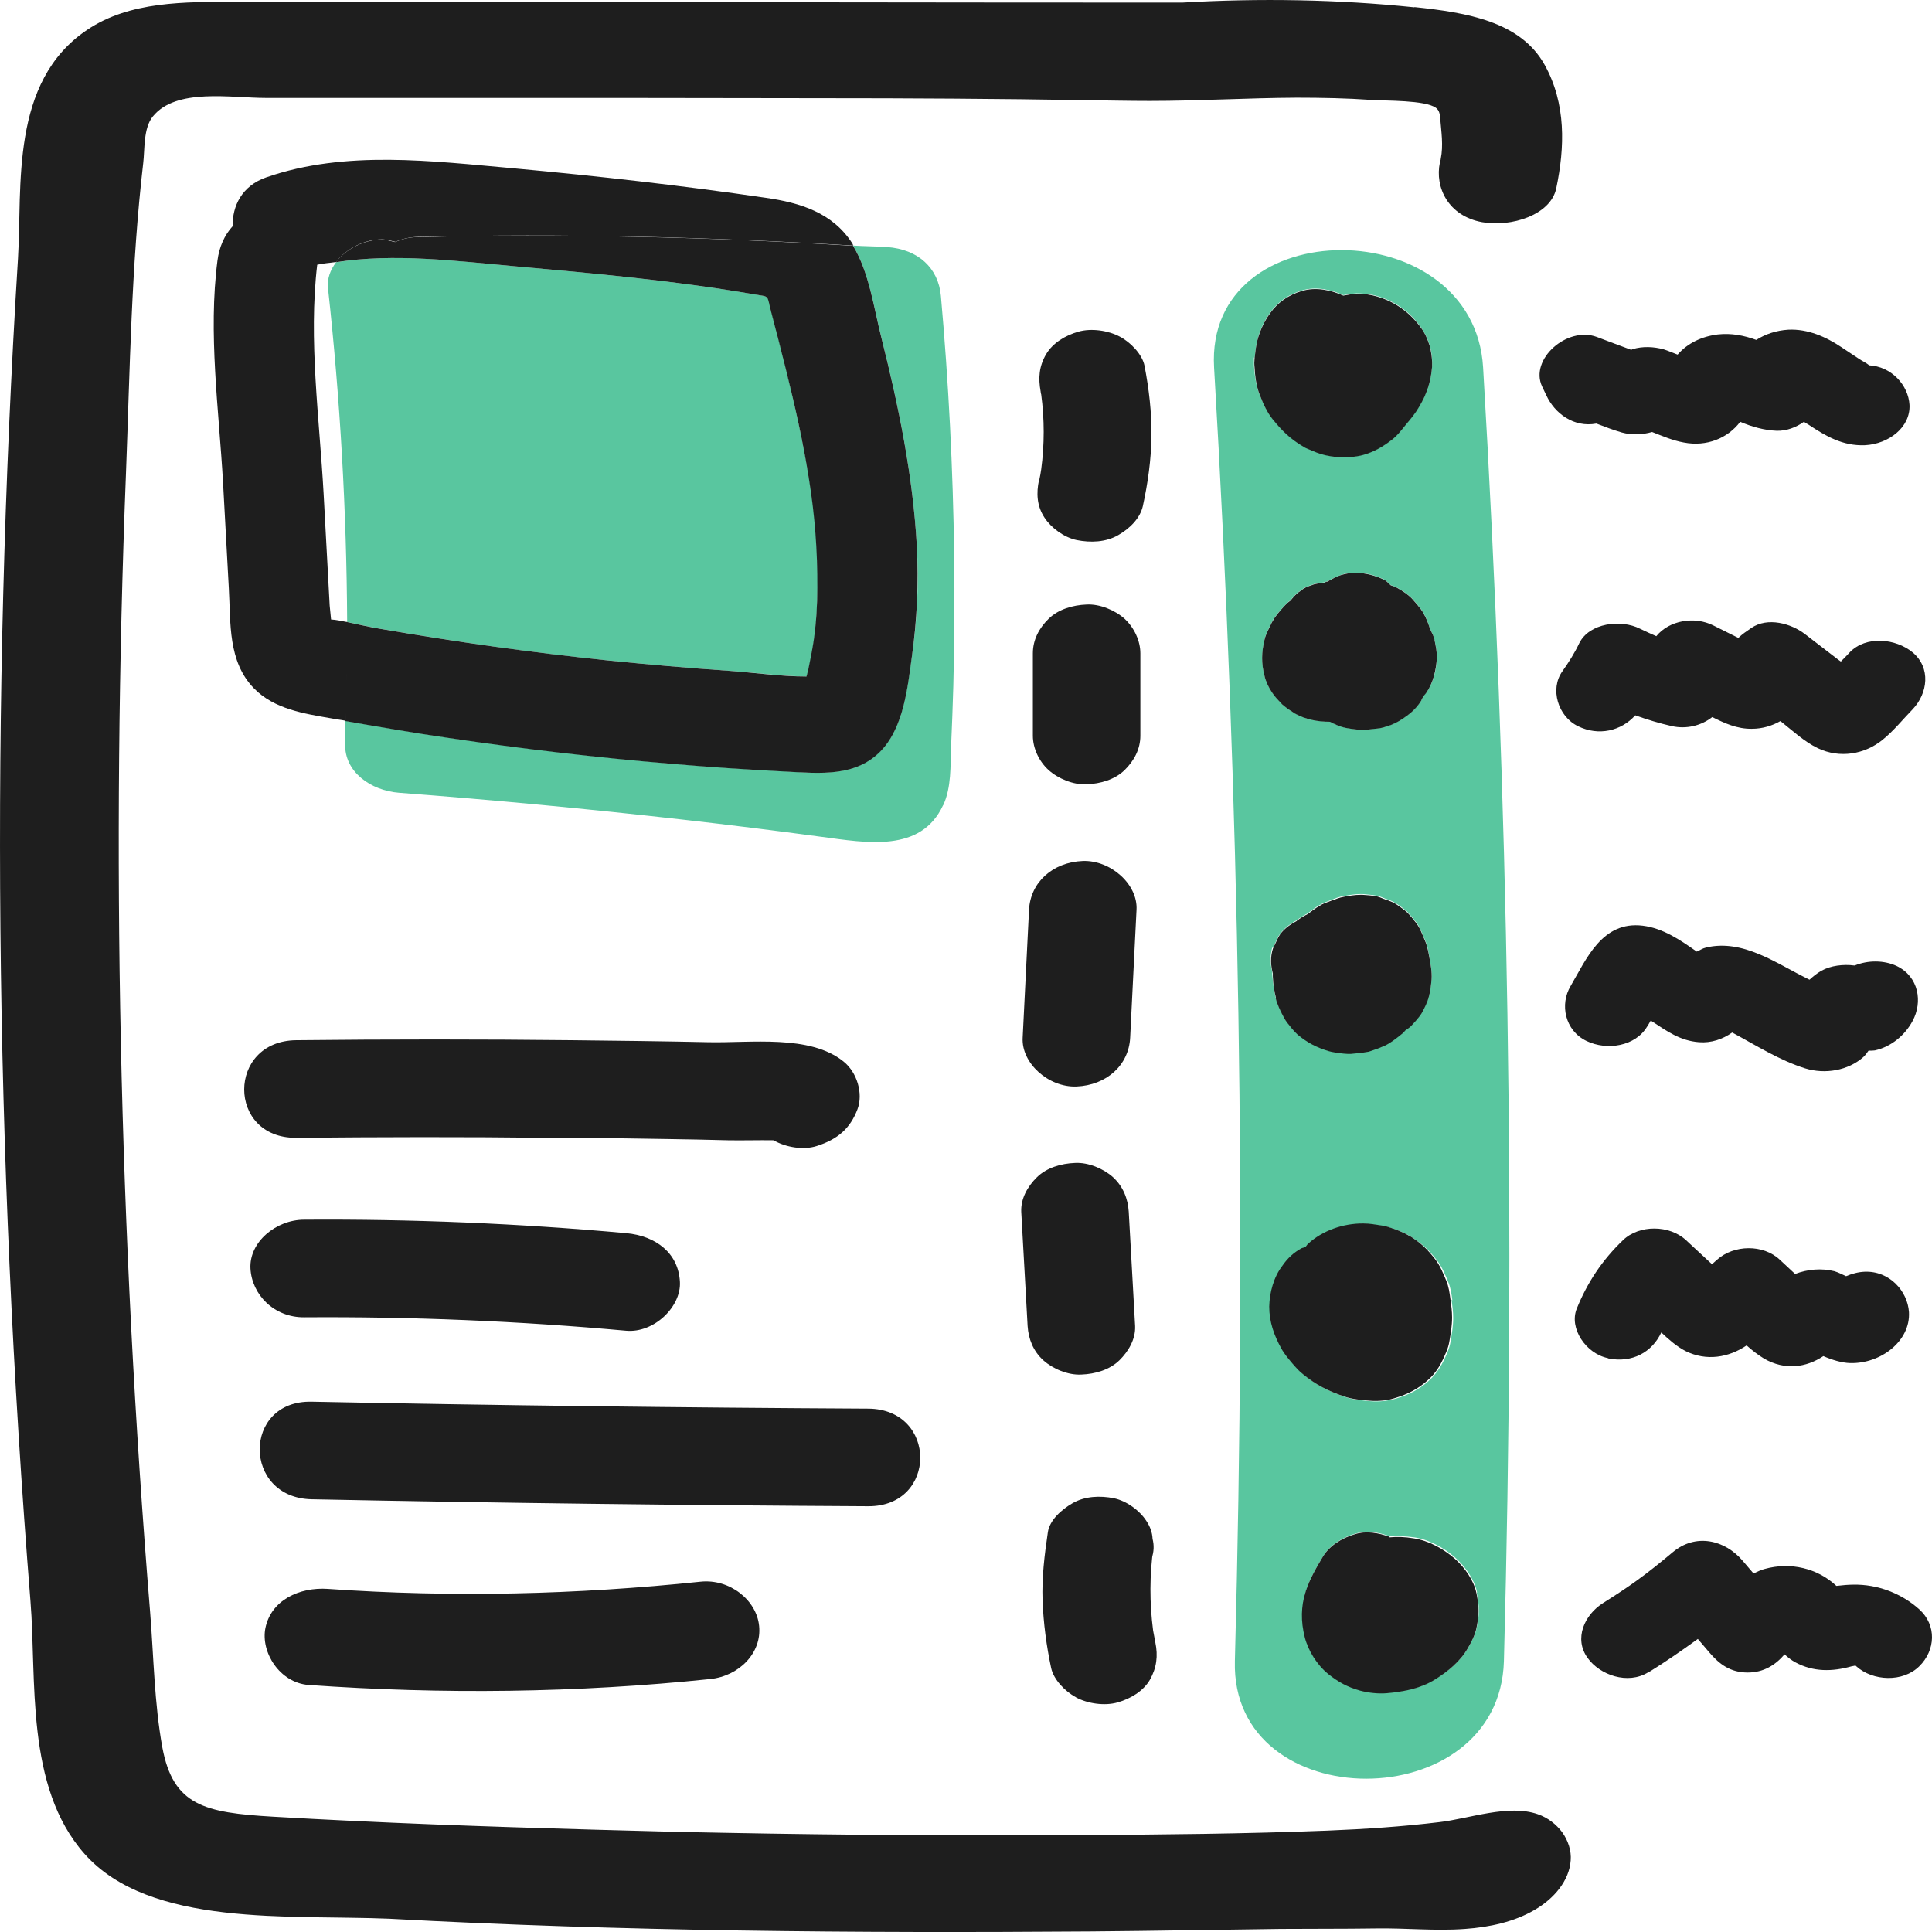
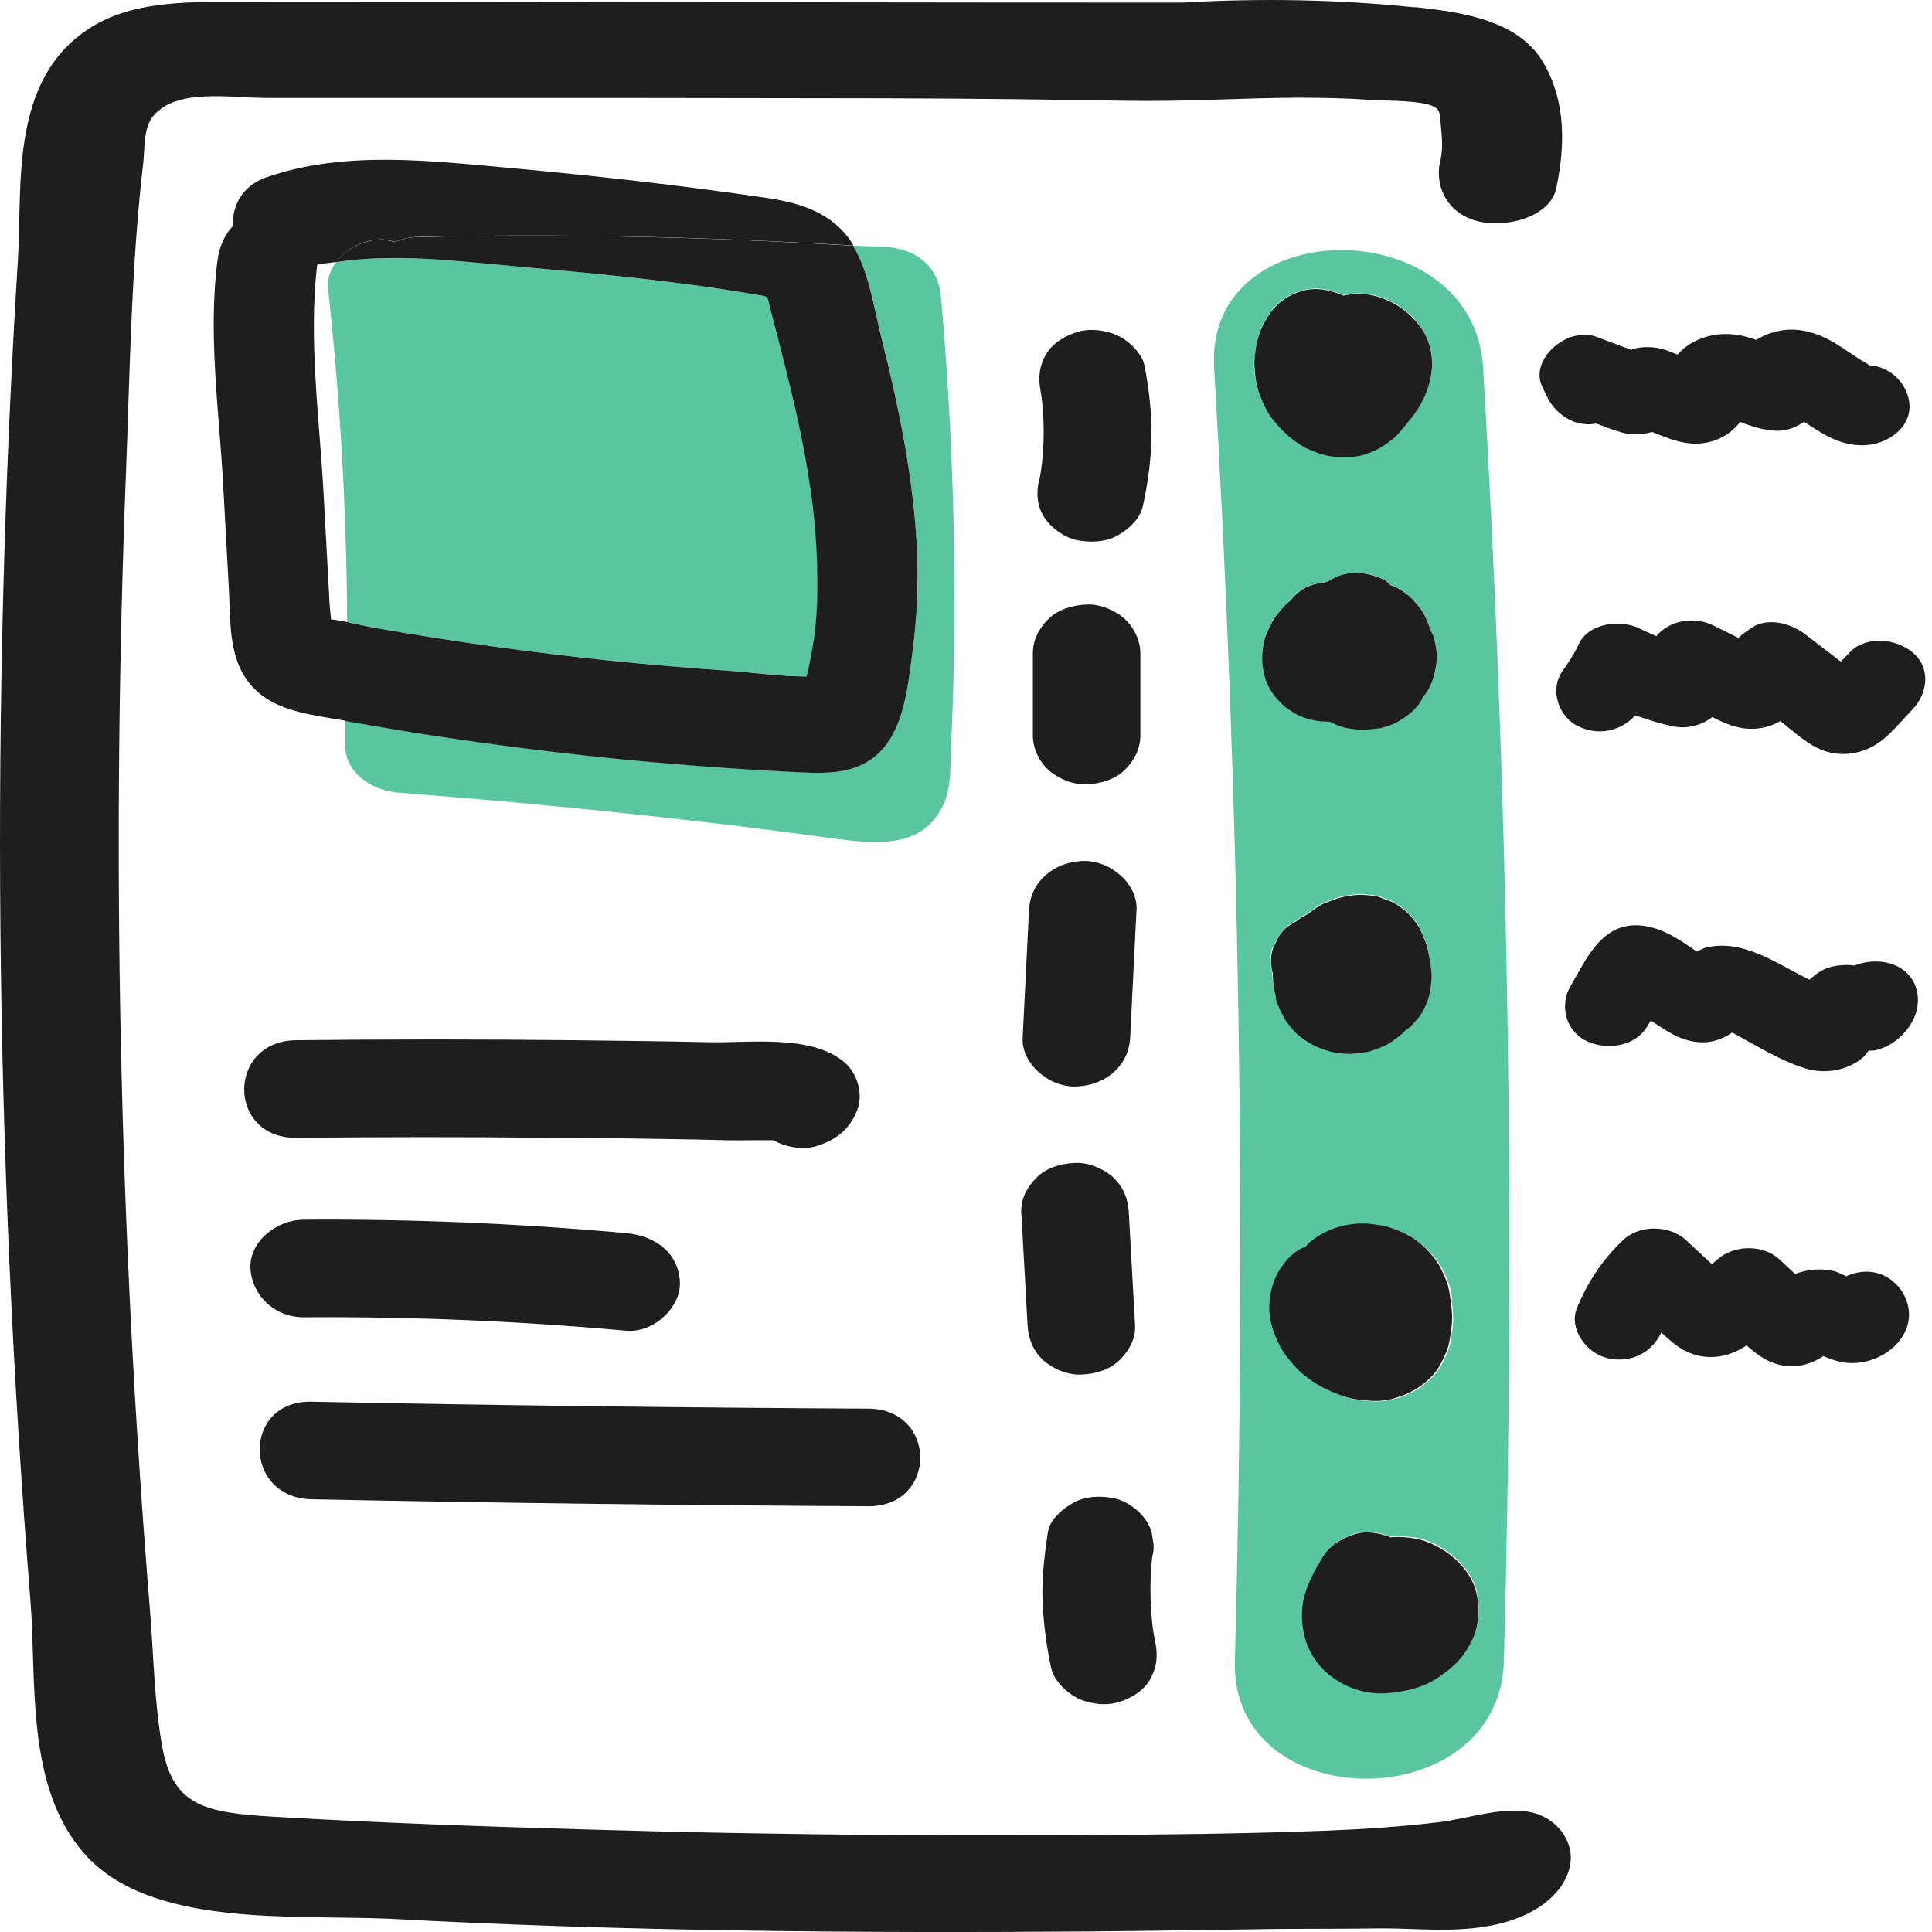
<svg xmlns="http://www.w3.org/2000/svg" width="64" height="64" viewBox="0 0 64 64" fill="none">
  <path d="M49.819 55.026C50.204 40.742 49.975 26.451 49.13 12.176C48.828 7.005 39.916 6.972 40.218 12.176C41.063 26.442 41.292 40.742 40.907 55.026C40.769 60.221 49.672 60.221 49.819 55.026ZM48.919 52.766C49.011 53.212 49.011 53.467 48.919 53.912C48.874 54.143 48.754 54.374 48.635 54.581C48.387 55.026 47.974 55.356 47.533 55.628C47.065 55.916 46.524 56.032 45.964 56.073C45.67 56.098 45.358 56.065 45.074 55.991C44.652 55.875 44.33 55.702 44.009 55.438C43.633 55.133 43.33 54.655 43.229 54.209C43.11 53.706 43.11 53.195 43.266 52.692C43.394 52.288 43.614 51.908 43.835 51.546C44.064 51.175 44.459 50.935 44.899 50.803C45.285 50.688 45.679 50.762 46.047 50.894C46.304 50.878 46.542 50.886 46.854 50.927C47.35 51.001 47.846 51.282 48.203 51.595C48.534 51.884 48.846 52.329 48.929 52.75L48.919 52.766ZM48.084 43.051C48.112 43.258 48.139 43.456 48.139 43.662C48.139 43.926 48.093 44.198 48.048 44.462C48.029 44.577 47.992 44.693 47.947 44.8C47.791 45.171 47.625 45.484 47.304 45.765C46.992 46.037 46.671 46.202 46.258 46.325C45.982 46.408 45.68 46.441 45.395 46.416C45.12 46.391 44.826 46.367 44.56 46.276C44.018 46.086 43.614 45.888 43.192 45.534C42.99 45.369 42.825 45.154 42.669 44.965C42.596 44.874 42.531 44.792 42.486 44.693C42.247 44.247 42.082 43.802 42.082 43.299C42.082 42.837 42.219 42.318 42.522 41.938C42.678 41.699 42.889 41.501 43.165 41.361C43.201 41.344 43.238 41.328 43.284 41.32C43.312 41.287 43.33 41.245 43.367 41.221C43.844 40.792 44.514 40.536 45.193 40.544C45.404 40.544 45.634 40.586 45.845 40.619C45.9 40.627 45.964 40.643 46.019 40.66C46.248 40.734 46.524 40.825 46.735 40.965C47.139 41.221 47.322 41.394 47.607 41.757C47.772 41.971 47.873 42.227 47.974 42.466C48.057 42.664 48.084 42.87 48.112 43.076L48.084 43.051ZM42.164 31.407C42.228 31.275 42.283 31.151 42.348 31.02C42.486 30.789 42.706 30.624 42.944 30.492C42.944 30.492 42.954 30.483 42.963 30.475C43.082 30.393 43.192 30.319 43.312 30.261C43.44 30.162 43.569 30.063 43.715 29.98C43.835 29.906 43.963 29.865 44.092 29.815C44.229 29.758 44.358 29.708 44.514 29.683C44.688 29.65 44.881 29.617 45.065 29.617C45.092 29.617 45.12 29.617 45.138 29.617C45.257 29.626 45.514 29.651 45.634 29.675C45.725 29.7 45.808 29.733 45.9 29.774C45.918 29.774 46.074 29.832 46.138 29.865C46.285 29.939 46.423 30.046 46.551 30.145C46.579 30.17 46.606 30.186 46.625 30.211C46.735 30.327 46.845 30.459 46.937 30.582C47.047 30.739 47.12 30.937 47.194 31.11C47.221 31.168 47.24 31.226 47.258 31.283C47.295 31.399 47.322 31.523 47.341 31.646C47.377 31.894 47.442 32.157 47.423 32.413C47.405 32.611 47.387 32.809 47.332 32.999C47.286 33.172 47.194 33.345 47.111 33.51C47.02 33.675 46.882 33.823 46.744 33.964C46.689 34.021 46.616 34.063 46.551 34.112C46.551 34.12 46.533 34.137 46.524 34.145C46.487 34.186 46.441 34.227 46.386 34.269C46.23 34.392 46.056 34.524 45.872 34.615C45.725 34.681 45.551 34.747 45.395 34.797C45.358 34.805 45.331 34.821 45.294 34.821C45.12 34.854 44.927 34.879 44.743 34.887C44.716 34.887 44.679 34.887 44.651 34.887C44.477 34.887 44.294 34.854 44.119 34.821C44.083 34.821 44.055 34.813 44.018 34.797C43.605 34.673 43.312 34.524 42.99 34.252C42.843 34.129 42.733 33.972 42.623 33.832C42.587 33.79 42.559 33.749 42.541 33.7C42.431 33.493 42.311 33.263 42.256 33.032C42.201 32.792 42.164 32.537 42.146 32.289C42.146 32.257 42.146 32.224 42.146 32.191C42.072 31.918 42.072 31.654 42.146 31.382L42.164 31.407ZM47.524 21.206C47.561 21.395 47.607 21.602 47.598 21.8C47.58 22.195 47.488 22.616 47.24 22.954C47.212 22.987 47.176 23.02 47.148 23.061C47.121 23.111 47.111 23.16 47.075 23.21C46.9 23.498 46.653 23.688 46.359 23.869C46.184 23.977 45.983 24.051 45.781 24.101C45.68 24.125 45.56 24.133 45.468 24.142C45.377 24.15 45.257 24.175 45.156 24.175C44.973 24.175 44.78 24.142 44.606 24.109C44.578 24.109 44.551 24.101 44.523 24.092C44.358 24.051 44.202 23.977 44.055 23.902C43.651 23.902 43.257 23.828 42.899 23.63C42.779 23.564 42.605 23.441 42.504 23.35C42.486 23.334 42.476 23.325 42.458 23.309C42.348 23.193 42.219 23.061 42.137 22.929C42.027 22.764 41.935 22.575 41.889 22.385C41.779 21.956 41.797 21.61 41.889 21.181C41.935 20.983 42.045 20.802 42.127 20.62C42.155 20.554 42.192 20.497 42.238 20.439C42.357 20.274 42.495 20.117 42.642 19.969C42.669 19.944 42.706 19.919 42.742 19.895C42.834 19.779 42.926 19.664 43.064 19.581C43.174 19.482 43.302 19.416 43.458 19.375C43.587 19.317 43.734 19.309 43.871 19.293C43.899 19.284 43.926 19.268 43.954 19.26C43.954 19.26 43.963 19.26 43.972 19.26C44.128 19.169 44.294 19.086 44.468 19.029C44.927 18.897 45.432 18.996 45.845 19.194C45.937 19.243 46.001 19.326 46.074 19.383C46.129 19.408 46.184 19.424 46.23 19.441C46.258 19.449 46.276 19.466 46.294 19.474C46.46 19.565 46.634 19.68 46.763 19.812C46.873 19.927 46.983 20.059 47.075 20.183C47.093 20.2 47.102 20.224 47.12 20.249C47.24 20.447 47.313 20.62 47.359 20.802C47.387 20.868 47.423 20.934 47.451 20.991C47.478 21.057 47.497 21.123 47.515 21.189L47.524 21.206ZM41.559 11.862C41.586 11.648 41.604 11.417 41.669 11.203C41.751 10.906 41.889 10.617 42.072 10.361C42.33 9.998 42.688 9.751 43.137 9.619C43.587 9.487 44.083 9.586 44.496 9.776C44.496 9.776 44.496 9.776 44.505 9.776C44.652 9.751 44.798 9.726 44.936 9.718C45.166 9.718 45.404 9.743 45.624 9.809C46.249 9.99 46.708 10.345 47.065 10.831C47.194 11.013 47.295 11.227 47.359 11.433C47.414 11.607 47.433 11.796 47.442 11.969C47.442 12.019 47.442 12.068 47.442 12.118C47.405 12.613 47.267 13.042 47.001 13.479C46.882 13.668 46.744 13.85 46.597 14.023C46.45 14.196 46.294 14.402 46.111 14.551C45.799 14.79 45.533 14.955 45.129 15.062C44.734 15.169 44.294 15.161 43.899 15.062C43.715 15.021 43.523 14.938 43.348 14.864C43.293 14.839 43.247 14.815 43.192 14.79C42.742 14.526 42.467 14.254 42.155 13.866C41.953 13.619 41.825 13.322 41.715 13.041C41.604 12.753 41.559 12.423 41.54 12.118C41.54 12.027 41.54 11.928 41.54 11.838L41.559 11.862Z" fill="#59C69F" />
  <path d="M31.241 26.682C31.525 26.08 31.48 25.354 31.507 24.711C31.535 24.051 31.562 23.383 31.58 22.723C31.617 21.288 31.626 19.853 31.608 18.41C31.571 15.54 31.424 12.662 31.168 9.8C31.085 8.877 30.415 8.258 29.387 8.184C29.011 8.159 28.634 8.159 28.258 8.135C28.79 9.017 28.946 10.196 29.194 11.169C29.763 13.429 30.241 15.738 30.369 18.064C30.442 19.301 30.387 20.529 30.204 21.758C30.057 22.756 29.938 24.067 29.203 24.843C28.359 25.741 27.166 25.618 26.028 25.552C24.77 25.486 23.513 25.403 22.255 25.296C19.787 25.09 17.327 24.793 14.867 24.438C13.72 24.273 12.582 24.076 11.443 23.878C11.443 24.133 11.443 24.389 11.434 24.645C11.407 25.568 12.279 26.187 13.215 26.261C16.363 26.5 19.502 26.797 22.632 27.152C24.155 27.325 25.688 27.515 27.212 27.721C28.708 27.919 30.507 28.257 31.241 26.673V26.682Z" fill="#59C69F" />
  <path d="M11.49 20.604C11.867 20.678 12.243 20.769 12.583 20.826C15.107 21.263 17.64 21.626 20.182 21.882C21.495 22.014 22.816 22.129 24.138 22.22C24.973 22.278 25.864 22.401 26.726 22.41L26.791 22.154C26.864 21.841 26.919 21.527 26.965 21.206C27.048 20.637 27.075 20.051 27.084 19.474C27.103 18.27 27.011 17.066 26.809 15.878C26.607 14.649 26.332 13.429 26.038 12.217C25.882 11.582 25.717 10.955 25.552 10.32C25.405 9.759 25.524 9.842 24.992 9.751C22.367 9.297 19.687 9.058 17.043 8.819C15.116 8.646 13.069 8.382 11.133 8.687C10.94 8.943 10.83 9.24 10.866 9.553C11.27 13.231 11.481 16.917 11.5 20.612L11.49 20.604Z" fill="#59C69F" />
  <path d="M34.418 15.903C34.326 16.332 34.344 16.761 34.601 17.148C34.821 17.486 35.244 17.8 35.666 17.89C36.125 17.981 36.63 17.965 37.043 17.726C37.419 17.511 37.768 17.173 37.859 16.761C38.025 16.002 38.135 15.219 38.144 14.443C38.153 13.66 38.061 12.885 37.914 12.118C37.841 11.738 37.446 11.334 37.098 11.153C36.712 10.947 36.152 10.864 35.721 10.988C35.289 11.112 34.877 11.359 34.656 11.73C34.418 12.134 34.39 12.522 34.473 12.975C34.473 13.008 34.482 13.041 34.491 13.066C34.601 13.891 34.601 14.724 34.491 15.548C34.473 15.664 34.454 15.787 34.427 15.903H34.418Z" fill="#1E1E1E" />
  <path d="M34.215 24.372C34.215 24.785 34.417 25.222 34.738 25.511C35.05 25.791 35.555 26.005 35.995 25.98C36.454 25.964 36.932 25.824 37.253 25.511C37.574 25.197 37.776 24.809 37.776 24.372V21.643C37.776 21.23 37.574 20.793 37.253 20.497C36.941 20.216 36.436 20.002 35.995 20.026C35.537 20.043 35.059 20.183 34.738 20.497C34.417 20.81 34.215 21.197 34.215 21.643V24.372Z" fill="#1E1E1E" />
  <path d="M33.877 34.376C33.831 35.217 34.73 36.025 35.657 35.992C36.658 35.951 37.392 35.283 37.438 34.376C37.511 32.966 37.575 31.547 37.649 30.137C37.695 29.296 36.795 28.488 35.868 28.521C34.868 28.562 34.134 29.23 34.088 30.137C34.014 31.555 33.95 32.966 33.877 34.376Z" fill="#1E1E1E" />
  <path d="M34.041 43.926C34.069 44.354 34.225 44.758 34.564 45.064C34.876 45.344 35.381 45.559 35.822 45.534C36.281 45.517 36.758 45.377 37.079 45.064C37.391 44.758 37.621 44.354 37.602 43.926C37.529 42.664 37.465 41.402 37.391 40.14C37.364 39.712 37.208 39.307 36.868 38.994C36.556 38.714 36.051 38.499 35.611 38.524C35.152 38.541 34.675 38.681 34.353 38.994C34.041 39.299 33.812 39.703 33.83 40.14C33.904 41.402 33.968 42.664 34.041 43.926Z" fill="#1E1E1E" />
  <path d="M35.647 56.23C36.032 56.436 36.592 56.518 37.023 56.395C37.455 56.271 37.868 56.023 38.088 55.652C38.318 55.248 38.364 54.852 38.272 54.407C38.244 54.275 38.226 54.143 38.198 54.011C38.079 53.096 38.079 52.181 38.208 51.265L38.152 51.62C38.226 51.405 38.235 51.191 38.18 50.976C38.171 50.762 38.097 50.564 37.969 50.374C37.749 50.036 37.326 49.723 36.904 49.632C36.445 49.541 35.94 49.558 35.527 49.797C35.169 50.003 34.766 50.358 34.711 50.762C34.6 51.513 34.509 52.255 34.536 53.013C34.564 53.764 34.665 54.523 34.821 55.257C34.903 55.636 35.28 56.032 35.638 56.221L35.647 56.23Z" fill="#1E1E1E" />
  <path d="M11.49 20.604C11.316 20.571 11.133 20.529 10.967 20.521C10.949 20.34 10.931 20.134 10.921 20.059L10.72 16.349C10.582 13.858 10.215 11.252 10.508 8.77C10.71 8.72 10.921 8.712 11.133 8.679C11.472 8.234 12.078 7.929 12.647 7.929C12.812 7.929 12.95 7.978 13.097 8.011C13.317 7.912 13.565 7.854 13.858 7.846C18.668 7.731 23.477 7.846 28.268 8.135C28.25 8.11 28.25 8.085 28.232 8.06C27.58 7.046 26.515 6.716 25.359 6.551C22.596 6.147 19.824 5.834 17.043 5.578C14.326 5.339 11.454 4.96 8.82 5.875C8.012 6.155 7.691 6.832 7.709 7.491C7.434 7.788 7.259 8.192 7.204 8.63C6.892 11.038 7.25 13.561 7.388 15.969L7.581 19.499C7.645 20.637 7.544 21.915 8.416 22.806C9.086 23.49 10.068 23.639 10.967 23.795C11.133 23.828 11.298 23.845 11.463 23.878C11.491 22.781 11.509 21.692 11.5 20.596L11.49 20.604Z" fill="#1E1E1E" />
  <path d="M22.256 25.304C23.514 25.412 24.771 25.494 26.029 25.56C27.167 25.618 28.36 25.75 29.204 24.851C29.938 24.067 30.067 22.764 30.205 21.767C30.379 20.538 30.434 19.309 30.37 18.072C30.241 15.746 29.764 13.437 29.195 11.178C28.947 10.205 28.791 9.017 28.259 8.143C23.459 7.846 18.649 7.739 13.849 7.854C13.555 7.854 13.307 7.92 13.087 8.019C12.94 7.986 12.803 7.937 12.637 7.937C12.068 7.937 11.463 8.242 11.123 8.687C13.06 8.382 15.106 8.646 17.034 8.819C19.686 9.058 22.366 9.297 24.982 9.751C25.515 9.842 25.395 9.751 25.542 10.32C25.707 10.947 25.872 11.582 26.029 12.217C26.331 13.429 26.607 14.649 26.799 15.878C26.992 17.066 27.084 18.27 27.075 19.474C27.075 20.051 27.038 20.637 26.956 21.206C26.91 21.519 26.845 21.841 26.781 22.154L26.717 22.41C25.854 22.41 24.964 22.278 24.129 22.22C22.807 22.129 21.494 22.014 20.173 21.882C17.621 21.618 15.088 21.263 12.573 20.826C12.224 20.769 11.848 20.678 11.481 20.604C11.481 21.701 11.472 22.789 11.444 23.886C12.582 24.084 13.72 24.282 14.868 24.447C17.318 24.809 19.778 25.098 22.256 25.304Z" fill="#1E1E1E" />
  <path d="M18.136 37.683C19.466 37.691 20.797 37.708 22.128 37.732C22.789 37.74 23.459 37.757 24.12 37.773C24.588 37.782 25.129 37.765 25.625 37.773C26.038 38.013 26.625 38.103 27.057 37.963C27.754 37.74 28.167 37.378 28.406 36.743C28.599 36.231 28.397 35.53 27.947 35.167C26.827 34.26 24.863 34.557 23.45 34.524C21.954 34.491 20.457 34.475 18.962 34.458C15.914 34.425 12.867 34.425 9.811 34.458C7.516 34.483 7.516 37.708 9.811 37.691C12.583 37.666 15.354 37.658 18.126 37.691L18.136 37.683Z" fill="#1E1E1E" />
  <path d="M10.077 43.637C13.638 43.612 17.2 43.761 20.742 44.082C21.669 44.165 22.569 43.282 22.523 42.466C22.477 41.518 21.734 40.94 20.742 40.85C17.2 40.528 13.638 40.38 10.077 40.404C9.141 40.404 8.251 41.147 8.297 42.021C8.343 42.887 9.077 43.645 10.077 43.637Z" fill="#1E1E1E" />
  <path d="M28.764 46.663C22.614 46.63 16.474 46.556 10.324 46.433C8.03 46.383 8.03 49.616 10.324 49.665C16.474 49.789 22.614 49.863 28.764 49.896C31.058 49.904 31.058 46.68 28.764 46.663Z" fill="#1E1E1E" />
-   <path d="M10.866 52.634C9.911 52.568 8.975 53.014 8.791 53.937C8.635 54.729 9.259 55.743 10.223 55.817C14.656 56.131 19.108 56.081 23.532 55.62C24.486 55.52 25.239 54.754 25.147 53.863C25.064 53.005 24.174 52.296 23.21 52.395C19.108 52.824 14.968 52.923 10.857 52.634H10.866Z" fill="#1E1E1E" />
  <path d="M42.154 13.883C42.466 14.27 42.742 14.543 43.191 14.806C43.237 14.839 43.292 14.856 43.347 14.881C43.522 14.955 43.705 15.037 43.898 15.079C44.293 15.169 44.733 15.178 45.128 15.079C45.523 14.971 45.798 14.806 46.11 14.567C46.303 14.419 46.45 14.213 46.596 14.039C46.743 13.866 46.89 13.685 47 13.495C47.267 13.058 47.404 12.629 47.441 12.134C47.441 12.085 47.441 12.036 47.441 11.986C47.432 11.813 47.404 11.615 47.358 11.45C47.294 11.244 47.202 11.029 47.065 10.848C46.707 10.361 46.239 10.007 45.624 9.825C45.403 9.759 45.165 9.726 44.935 9.735C44.798 9.735 44.651 9.768 44.504 9.792C44.504 9.792 44.504 9.792 44.495 9.792C44.082 9.603 43.586 9.504 43.136 9.636C42.687 9.768 42.329 10.015 42.072 10.378C41.888 10.633 41.75 10.93 41.668 11.219C41.604 11.434 41.585 11.664 41.558 11.879C41.548 11.97 41.548 12.068 41.558 12.159C41.576 12.464 41.613 12.786 41.732 13.083C41.842 13.371 41.971 13.66 42.173 13.908L42.154 13.883Z" fill="#1E1E1E" />
  <path d="M47.12 20.257C47.12 20.257 47.093 20.216 47.075 20.191C46.983 20.068 46.873 19.936 46.763 19.82C46.634 19.688 46.46 19.573 46.294 19.482C46.276 19.465 46.248 19.457 46.23 19.449C46.184 19.424 46.12 19.408 46.074 19.391C45.992 19.325 45.936 19.243 45.845 19.202C45.432 19.004 44.927 18.905 44.468 19.037C44.284 19.086 44.128 19.177 43.972 19.268C43.972 19.268 43.963 19.268 43.954 19.268C43.926 19.268 43.899 19.292 43.871 19.301C43.734 19.325 43.587 19.325 43.458 19.383C43.312 19.424 43.174 19.49 43.064 19.589C42.926 19.672 42.843 19.787 42.742 19.903C42.715 19.927 42.678 19.944 42.641 19.977C42.495 20.125 42.357 20.282 42.237 20.447C42.192 20.505 42.164 20.571 42.127 20.628C42.045 20.81 41.935 20.991 41.889 21.189C41.788 21.618 41.779 21.964 41.889 22.393C41.935 22.583 42.026 22.773 42.137 22.938C42.219 23.069 42.348 23.201 42.458 23.317C42.467 23.333 42.485 23.342 42.504 23.358C42.605 23.449 42.779 23.564 42.898 23.638C43.256 23.836 43.651 23.91 44.055 23.91C44.202 23.985 44.358 24.059 44.523 24.1C44.551 24.1 44.578 24.117 44.606 24.117C44.78 24.15 44.973 24.174 45.156 24.183C45.257 24.183 45.377 24.158 45.468 24.15C45.56 24.142 45.679 24.133 45.781 24.109C45.982 24.059 46.184 23.985 46.359 23.878C46.652 23.696 46.9 23.506 47.075 23.218C47.102 23.168 47.12 23.119 47.148 23.07C47.175 23.037 47.212 22.995 47.24 22.962C47.478 22.624 47.57 22.203 47.598 21.808C47.607 21.61 47.561 21.404 47.524 21.214C47.515 21.148 47.488 21.082 47.46 21.016C47.432 20.95 47.396 20.892 47.368 20.826C47.313 20.645 47.249 20.472 47.13 20.274L47.12 20.257Z" fill="#1E1E1E" />
  <path d="M42.256 33.056C42.311 33.287 42.43 33.518 42.54 33.724C42.568 33.774 42.595 33.815 42.623 33.856C42.733 33.996 42.852 34.153 42.99 34.277C43.311 34.541 43.605 34.697 44.018 34.821C44.055 34.829 44.082 34.837 44.119 34.846C44.293 34.879 44.477 34.904 44.651 34.912C44.679 34.912 44.716 34.912 44.743 34.912C44.918 34.895 45.12 34.879 45.294 34.846C45.331 34.846 45.358 34.829 45.395 34.821C45.551 34.772 45.725 34.706 45.872 34.64C46.065 34.549 46.23 34.417 46.386 34.293C46.432 34.26 46.478 34.219 46.524 34.17C46.524 34.161 46.542 34.145 46.551 34.136C46.615 34.087 46.689 34.046 46.744 33.988C46.873 33.848 47.019 33.7 47.111 33.535C47.194 33.378 47.285 33.205 47.331 33.023C47.386 32.834 47.405 32.627 47.423 32.438C47.441 32.182 47.386 31.918 47.341 31.671C47.322 31.547 47.295 31.432 47.258 31.308C47.24 31.25 47.221 31.192 47.194 31.135C47.12 30.962 47.047 30.764 46.937 30.607C46.845 30.483 46.735 30.351 46.625 30.236C46.597 30.211 46.579 30.195 46.551 30.17C46.423 30.071 46.285 29.964 46.138 29.889C46.065 29.856 45.909 29.799 45.9 29.799C45.799 29.766 45.725 29.724 45.633 29.7C45.514 29.667 45.266 29.65 45.138 29.642C45.11 29.642 45.092 29.642 45.064 29.642C44.881 29.642 44.688 29.675 44.514 29.708C44.367 29.733 44.238 29.791 44.091 29.84C43.963 29.89 43.825 29.931 43.715 30.005C43.578 30.087 43.44 30.186 43.311 30.285C43.192 30.343 43.082 30.409 42.962 30.5C42.962 30.5 42.953 30.508 42.944 30.516C42.696 30.648 42.476 30.813 42.348 31.044C42.283 31.176 42.228 31.3 42.164 31.432C42.081 31.704 42.091 31.968 42.164 32.24C42.164 32.273 42.164 32.306 42.164 32.339C42.173 32.586 42.21 32.834 42.274 33.081L42.256 33.056Z" fill="#1E1E1E" />
  <path d="M46.698 40.948C46.487 40.816 46.221 40.718 45.982 40.643C45.927 40.627 45.872 40.61 45.808 40.602C45.597 40.569 45.377 40.528 45.156 40.528C44.477 40.528 43.807 40.767 43.33 41.204C43.293 41.237 43.275 41.278 43.247 41.303C43.211 41.32 43.174 41.336 43.128 41.344C42.862 41.484 42.651 41.682 42.486 41.922C42.192 42.301 42.054 42.821 42.045 43.282C42.045 43.785 42.201 44.231 42.449 44.676C42.504 44.775 42.568 44.866 42.632 44.948C42.788 45.138 42.953 45.352 43.156 45.517C43.587 45.872 43.991 46.078 44.523 46.259C44.789 46.35 45.083 46.375 45.358 46.4C45.643 46.424 45.955 46.4 46.221 46.309C46.634 46.185 46.955 46.02 47.267 45.748C47.598 45.468 47.754 45.154 47.91 44.783C47.956 44.676 47.992 44.56 48.011 44.445C48.057 44.181 48.102 43.917 48.102 43.645C48.102 43.439 48.075 43.241 48.047 43.035C48.02 42.829 47.992 42.623 47.91 42.425C47.809 42.185 47.708 41.93 47.543 41.715C47.258 41.353 47.075 41.179 46.671 40.924L46.698 40.948Z" fill="#1E1E1E" />
  <path d="M46.037 50.91C45.67 50.779 45.266 50.704 44.889 50.82C44.449 50.952 44.054 51.191 43.825 51.562C43.605 51.925 43.384 52.312 43.256 52.708C43.091 53.211 43.091 53.714 43.219 54.226C43.329 54.671 43.623 55.149 43.999 55.454C44.33 55.718 44.642 55.892 45.064 56.007C45.349 56.081 45.66 56.114 45.954 56.089C46.505 56.04 47.056 55.933 47.524 55.644C47.964 55.372 48.377 55.034 48.625 54.597C48.745 54.391 48.864 54.16 48.91 53.929C49.001 53.483 49.001 53.228 48.91 52.782C48.827 52.362 48.524 51.925 48.185 51.628C47.827 51.315 47.331 51.034 46.835 50.96C46.532 50.91 46.285 50.902 46.028 50.927L46.037 50.91Z" fill="#1E1E1E" />
-   <path d="M54.6 55.405C55.16 55.059 55.711 54.679 56.243 54.292C56.372 54.44 56.5 54.597 56.629 54.745C56.959 55.133 57.326 55.405 57.895 55.405C58.419 55.405 58.813 55.158 59.116 54.803C59.226 54.902 59.337 54.993 59.474 55.067C60.071 55.389 60.695 55.38 61.337 55.199C61.356 55.199 61.411 55.182 61.466 55.174C61.475 55.182 61.475 55.182 61.493 55.199C62.044 55.694 63.035 55.735 63.577 55.199C64.118 54.671 64.164 53.838 63.577 53.31C62.999 52.791 62.209 52.477 61.392 52.494C61.236 52.494 61.034 52.511 60.833 52.535C60.208 51.95 59.318 51.735 58.455 51.974C58.318 52.007 58.208 52.073 58.088 52.123C57.969 51.983 57.84 51.834 57.721 51.694C57.134 51.01 56.17 50.779 55.408 51.422C55.023 51.744 54.628 52.065 54.215 52.362C53.921 52.576 53.545 52.824 53.114 53.096C52.48 53.492 52.132 54.284 52.59 54.919C52.994 55.488 53.921 55.817 54.6 55.397V55.405Z" fill="#1E1E1E" />
  <path d="M53.27 44.998C54.068 45.163 54.729 44.791 55.032 44.14C55.28 44.371 55.537 44.602 55.84 44.758C56.528 45.096 57.262 44.973 57.859 44.569C58.042 44.734 58.235 44.882 58.437 45.006C59.126 45.402 59.832 45.303 60.401 44.923C60.686 45.047 61.007 45.146 61.292 45.154C62.31 45.179 63.292 44.42 63.237 43.464C63.191 42.771 62.595 42.095 61.769 42.128C61.558 42.136 61.347 42.194 61.154 42.276C61.026 42.218 60.906 42.153 60.769 42.111C60.337 42.004 59.878 42.045 59.465 42.202C59.3 42.045 59.126 41.889 58.96 41.732C58.41 41.212 57.437 41.229 56.877 41.732C56.822 41.781 56.767 41.831 56.712 41.88C56.427 41.616 56.143 41.352 55.849 41.08C55.307 40.577 54.307 40.561 53.766 41.08C53.068 41.748 52.581 42.491 52.233 43.348C51.967 44 52.536 44.841 53.261 44.989L53.27 44.998Z" fill="#1E1E1E" />
  <path d="M54.573 33.996C54.609 33.931 54.646 33.873 54.683 33.807C54.692 33.807 54.711 33.823 54.72 33.831C55.215 34.153 55.647 34.475 56.28 34.524C56.684 34.557 57.069 34.425 57.381 34.203C58.161 34.623 58.951 35.126 59.795 35.39C60.456 35.596 61.218 35.464 61.723 35.019C61.796 34.953 61.842 34.879 61.897 34.805C61.971 34.805 62.044 34.805 62.108 34.796C62.659 34.673 63.108 34.285 63.356 33.823C63.696 33.197 63.568 32.355 62.833 32.001C62.411 31.803 61.879 31.803 61.438 31.984C61.062 31.935 60.649 31.984 60.337 32.157C60.19 32.24 60.061 32.347 59.942 32.454C59.832 32.397 59.713 32.339 59.602 32.281C59.162 32.05 58.731 31.795 58.263 31.605C57.712 31.374 57.115 31.242 56.509 31.39C56.399 31.415 56.307 31.481 56.207 31.523C55.656 31.135 55.087 30.747 54.417 30.665C53.068 30.5 52.544 31.786 52.03 32.661C51.663 33.271 51.838 34.137 52.554 34.483C53.242 34.813 54.178 34.656 54.564 34.005L54.573 33.996Z" fill="#1E1E1E" />
  <path d="M61.283 21.602C61.182 21.709 61.081 21.816 60.98 21.915C60.943 21.89 60.916 21.866 60.879 21.841L59.796 21.008C59.337 20.653 58.557 20.431 58.015 20.802C57.859 20.909 57.712 21.008 57.584 21.131C57.309 20.991 57.033 20.859 56.758 20.719C56.134 20.406 55.298 20.546 54.867 21.074C54.693 21 54.518 20.917 54.326 20.826C53.692 20.505 52.646 20.637 52.316 21.305C52.16 21.635 51.967 21.94 51.756 22.237C51.334 22.822 51.609 23.738 52.279 24.059C52.958 24.389 53.702 24.216 54.17 23.696C54.564 23.837 54.968 23.96 55.372 24.051C55.868 24.166 56.363 24.034 56.721 23.754C57.134 23.96 57.547 24.15 58.034 24.142C58.383 24.142 58.704 24.043 58.979 23.886C59.365 24.191 59.768 24.57 60.218 24.785C60.943 25.131 61.769 24.991 62.366 24.505C62.733 24.208 63.036 23.828 63.357 23.498C63.862 22.971 63.972 22.121 63.357 21.61C62.797 21.148 61.815 21.049 61.274 21.61L61.283 21.602Z" fill="#1E1E1E" />
  <path d="M61.915 12.101C61.841 12.027 61.676 11.953 61.594 11.895C61.392 11.763 61.199 11.631 60.997 11.499C60.492 11.161 59.886 10.889 59.235 10.922C58.849 10.947 58.491 11.062 58.179 11.26C57.775 11.112 57.353 11.029 56.904 11.079C56.371 11.145 55.903 11.367 55.573 11.747C55.417 11.689 55.27 11.623 55.114 11.573C54.783 11.483 54.416 11.466 54.086 11.565C54.067 11.565 54.058 11.582 54.04 11.59C53.654 11.45 53.269 11.301 52.893 11.161C51.911 10.798 50.662 11.903 51.084 12.802C51.13 12.901 51.176 12.992 51.222 13.091C51.498 13.693 52.131 14.171 52.883 14.031C53.159 14.138 53.443 14.245 53.728 14.328C54.058 14.418 54.407 14.402 54.728 14.311C55.068 14.443 55.407 14.592 55.775 14.658C56.536 14.806 57.234 14.518 57.647 13.973C58.032 14.138 58.446 14.254 58.858 14.27C59.189 14.278 59.501 14.155 59.758 13.973C59.804 14.006 59.859 14.039 59.905 14.064C60.474 14.443 61.043 14.781 61.786 14.748C62.557 14.707 63.291 14.163 63.255 13.412C63.218 12.761 62.658 12.134 61.906 12.101H61.915Z" fill="#1E1E1E" />
  <path d="M46.854 0.242C44.303 -0.021 41.723 -0.063 39.163 0.086C30.81 0.086 22.468 0.069 14.115 0.061C12.032 0.061 9.939 0.053 7.856 0.061C6.112 0.061 4.294 0.036 2.881 0.993C0.32 2.716 0.742 6.172 0.596 8.563C-0.322 23.375 -0.175 38.235 1.009 53.038C1.22 55.619 0.825 59.182 2.798 61.409C4.964 63.858 9.627 63.421 12.895 63.561C20.623 63.982 28.406 64.039 36.143 63.982C38.236 63.965 40.337 63.924 42.43 63.899C43.477 63.891 44.523 63.899 45.569 63.883C46.551 63.866 47.542 63.973 48.534 63.899C49.351 63.842 50.167 63.66 50.828 63.273C51.489 62.893 51.985 62.291 52.031 61.631C52.058 61.31 51.948 60.972 51.746 60.691C51.553 60.436 51.278 60.213 50.938 60.097C49.965 59.759 48.671 60.246 47.68 60.361C46.45 60.51 45.211 60.592 43.972 60.642C41.237 60.749 38.493 60.774 35.758 60.79C31.857 60.815 27.965 60.79 24.064 60.716C22.587 60.691 21.1 60.65 19.622 60.609C16.098 60.51 12.564 60.386 9.04 60.18C6.773 60.048 5.736 59.809 5.378 57.887C5.111 56.419 5.093 54.902 4.974 53.417C3.946 40.841 3.68 28.232 4.175 15.631C4.304 12.233 4.35 8.786 4.744 5.405C4.799 4.96 4.744 4.242 5.065 3.855C5.836 2.906 7.645 3.244 8.81 3.244C11.059 3.244 13.307 3.244 15.556 3.244C19.429 3.244 23.294 3.244 27.167 3.253C30.113 3.253 33.041 3.269 35.987 3.318C36.684 3.327 37.391 3.343 38.089 3.343C39.713 3.343 41.338 3.244 42.953 3.236C43.779 3.236 44.605 3.252 45.431 3.31C45.89 3.343 47.221 3.31 47.57 3.574C47.68 3.657 47.699 3.788 47.708 3.912C47.744 4.366 47.818 4.811 47.726 5.265C47.726 5.298 47.708 5.331 47.699 5.38C47.524 6.205 47.974 7.153 49.094 7.359C50.066 7.533 51.37 7.12 51.553 6.238C51.838 4.877 51.884 3.434 51.168 2.147C50.369 0.712 48.598 0.416 46.854 0.234V0.242Z" fill="#1E1E1E" />
</svg>